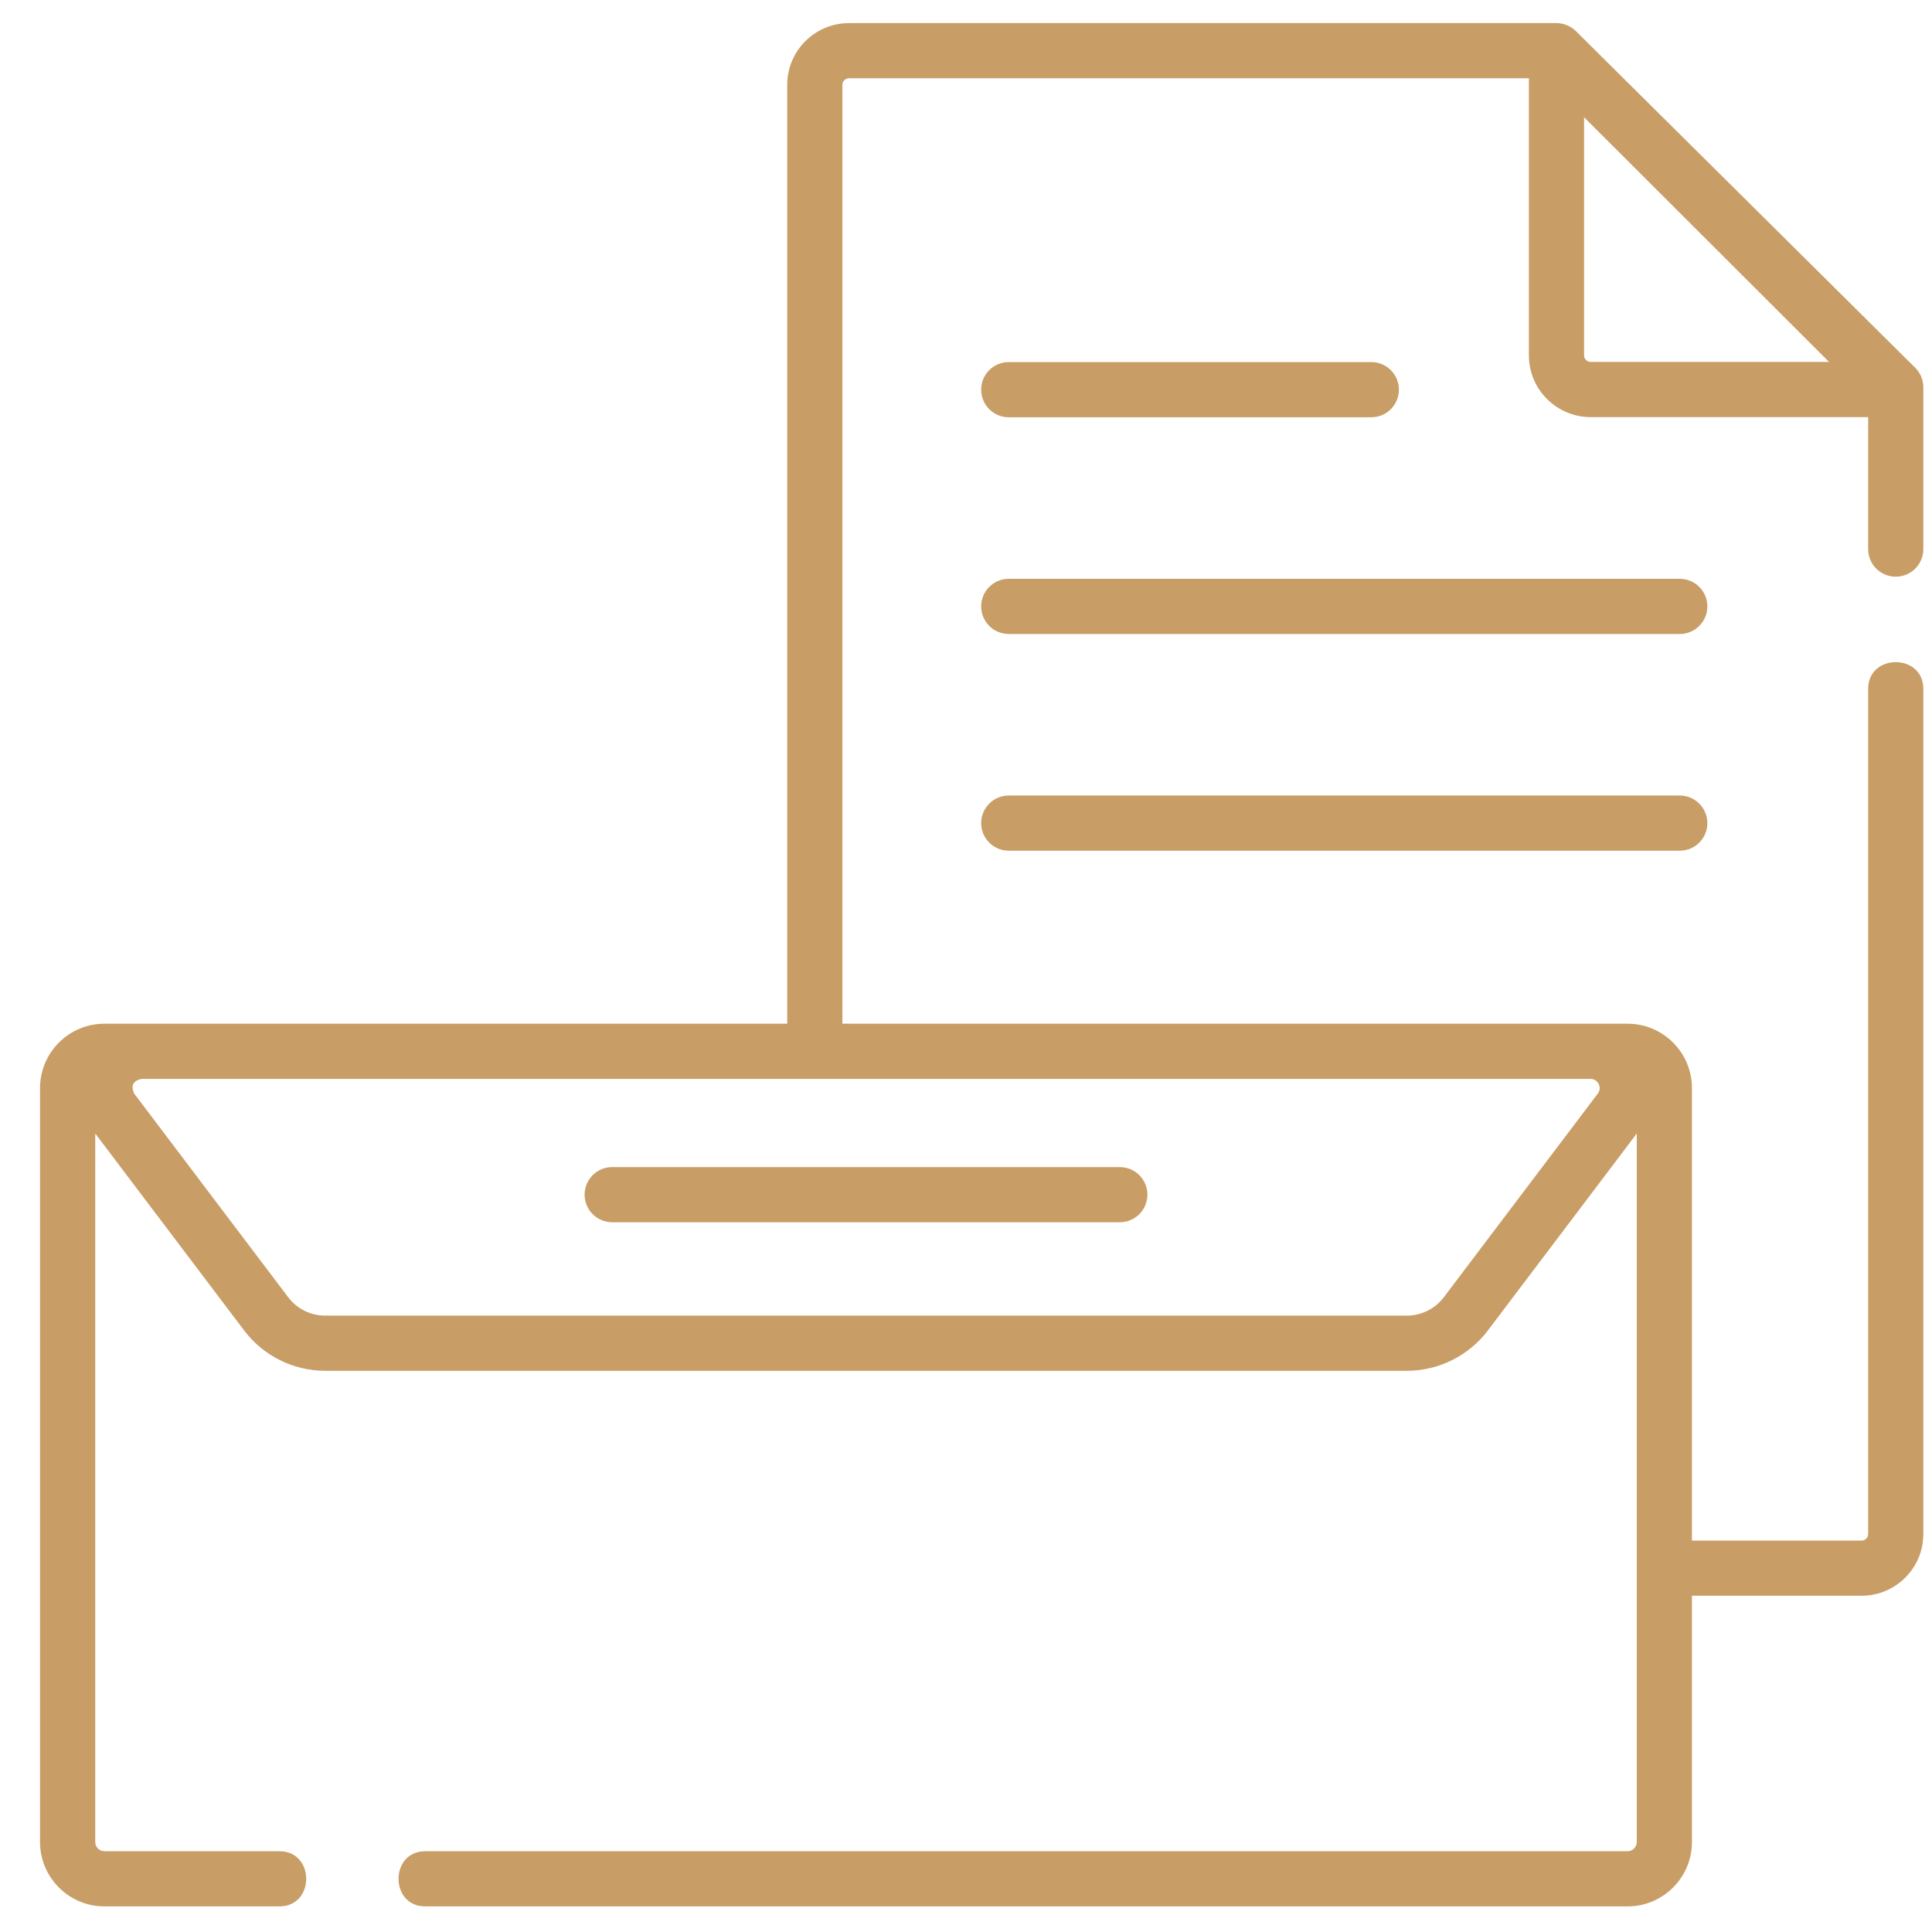
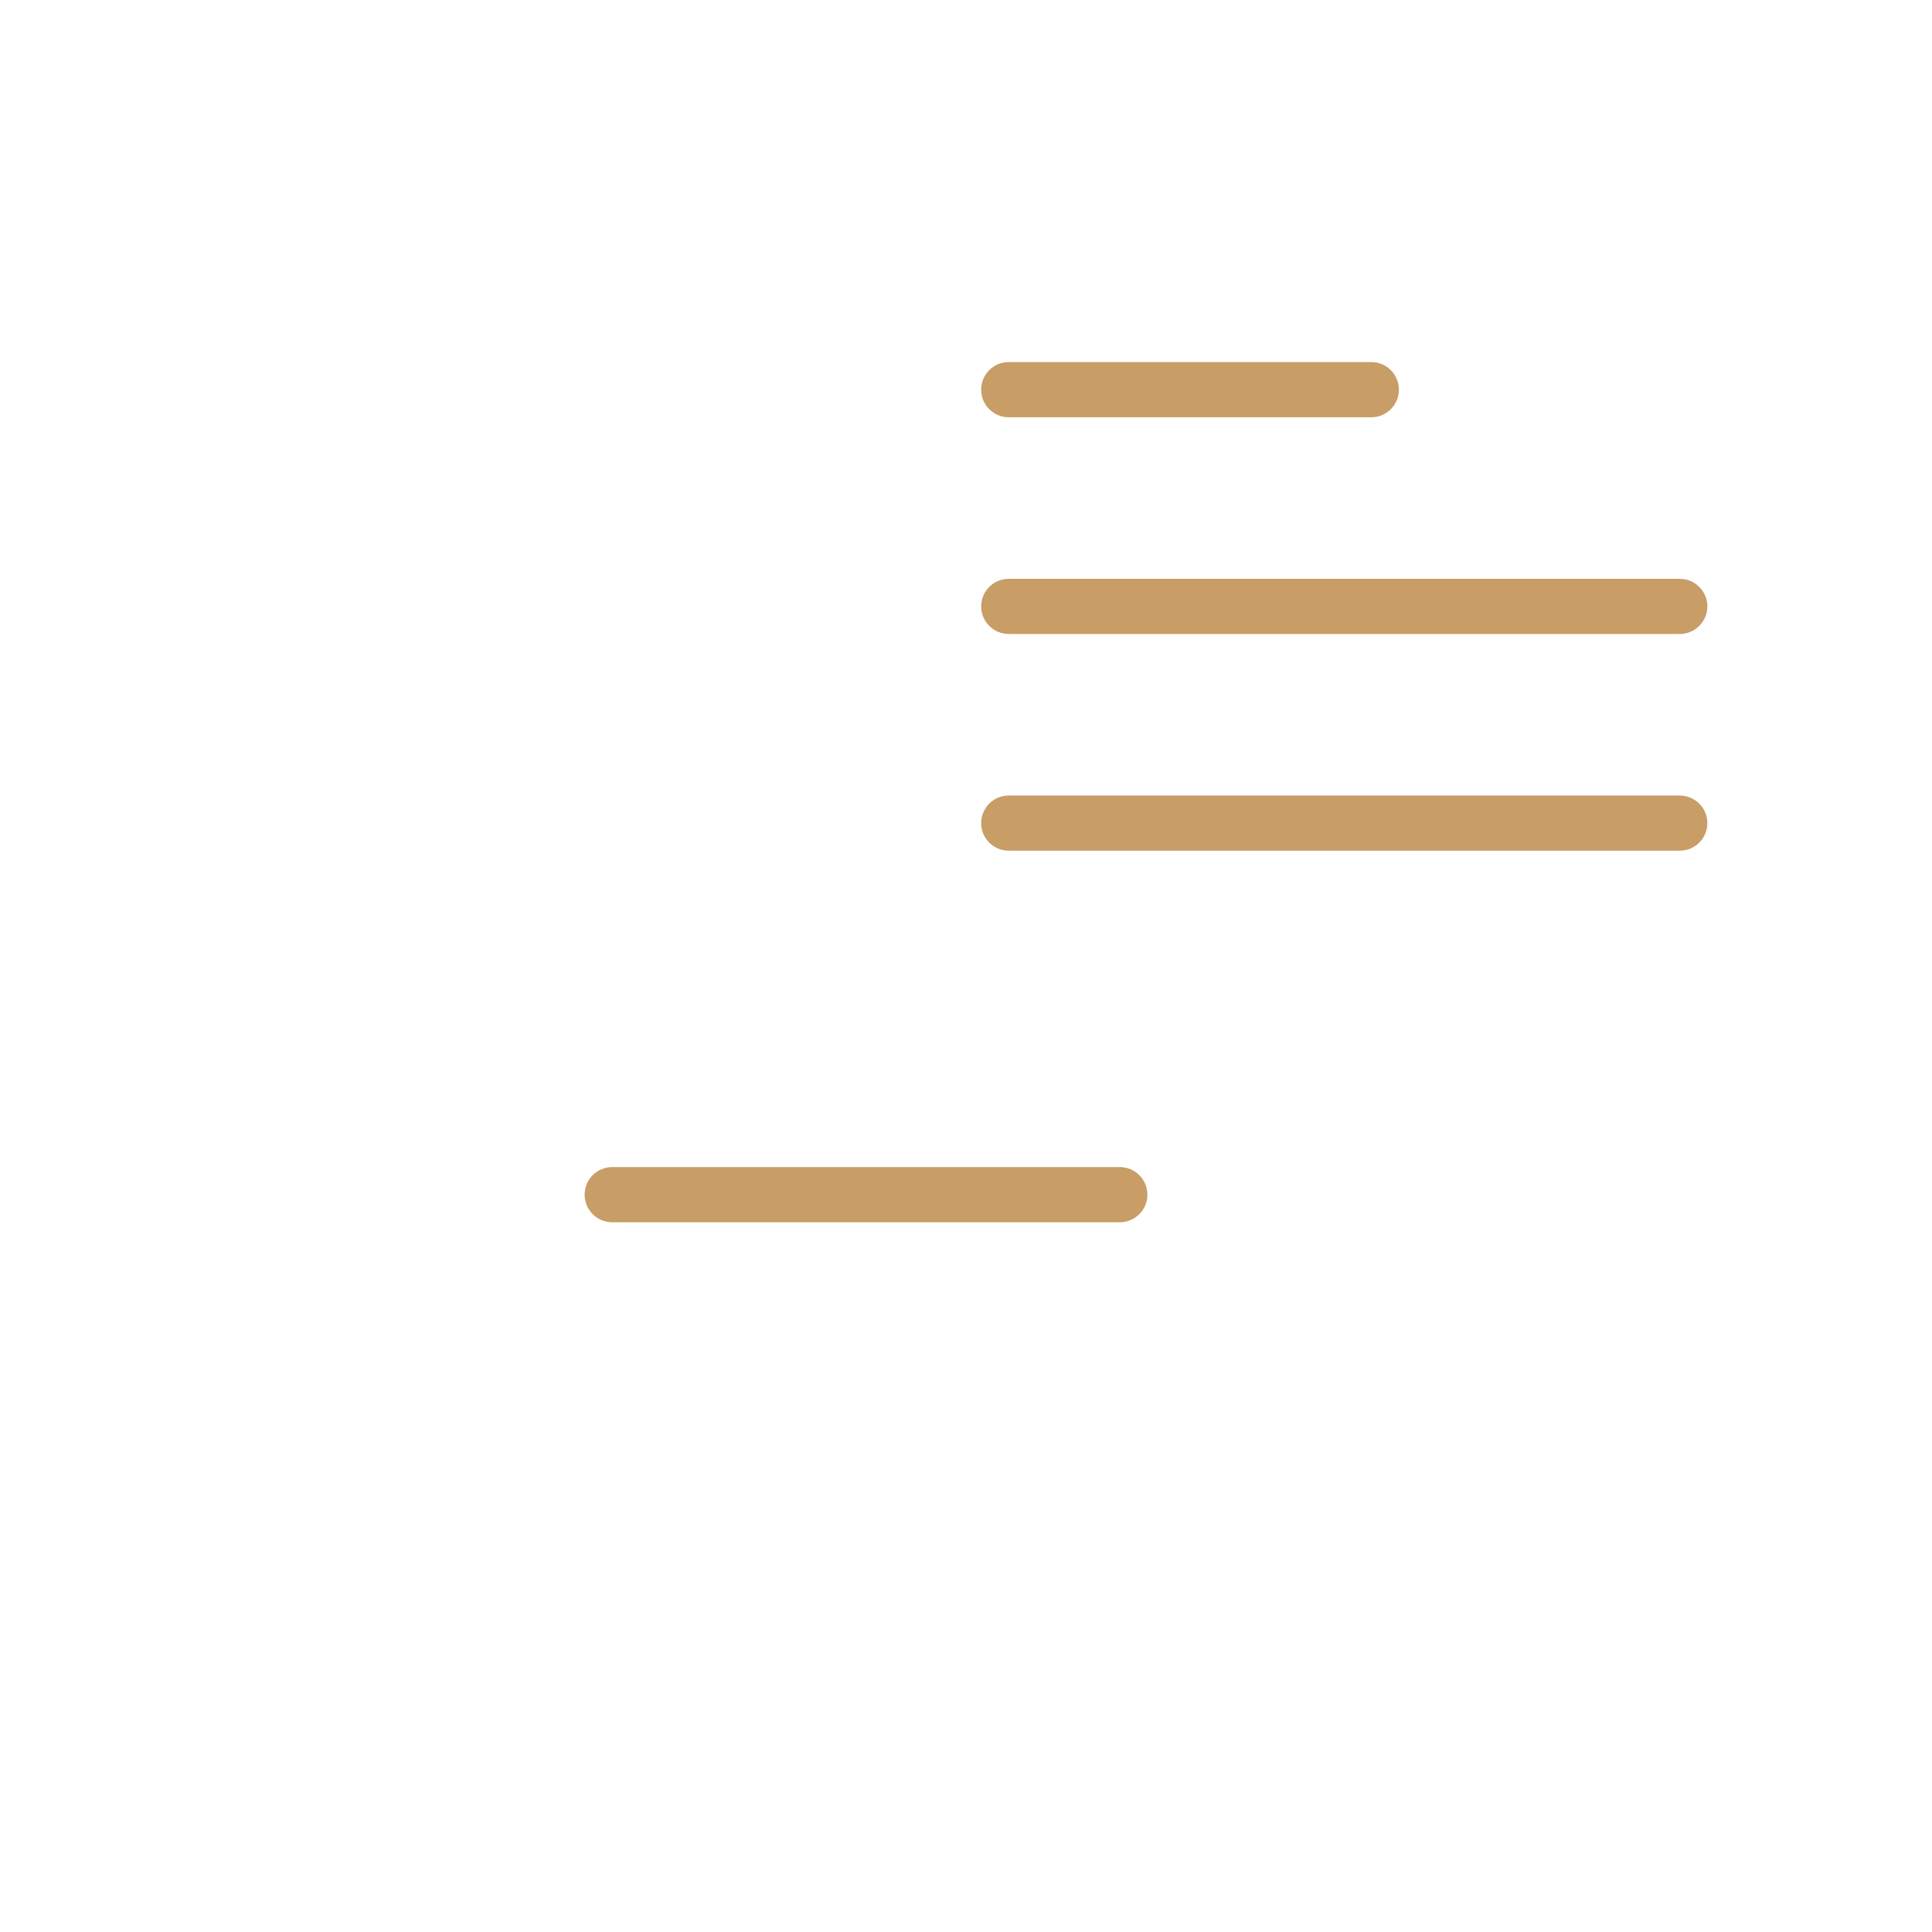
<svg xmlns="http://www.w3.org/2000/svg" width="47" height="47" viewBox="0 0 47 47" fill="none">
  <g clip-path="url(#clip0_411_2467)">
-     <path d="M46.118 14.029C46.489 14.029 46.789 13.729 46.789 13.358V9.422C46.789 9.243 46.718 9.072 46.591 8.946L38.337 0.757C38.214 0.635 38.038 0.562 37.865 0.562H20.654C19.825 0.562 19.151 1.235 19.151 2.062V24.904H3.444H2.54C1.677 24.904 0.974 25.606 0.974 26.47V44.811C0.974 45.675 1.677 46.377 2.54 46.377H6.798C7.666 46.377 7.666 45.035 6.798 45.035H2.54C2.417 45.035 2.317 44.934 2.317 44.811V27.575L5.942 32.37C6.404 32.982 7.138 33.347 7.905 33.347H34.23C34.996 33.347 35.73 32.982 36.193 32.37L39.818 27.575V44.811C39.818 44.934 39.718 45.035 39.594 45.035H10.346C9.478 45.035 9.478 46.377 10.346 46.377H39.594C40.457 46.377 41.16 45.675 41.16 44.811V38.82H45.286C46.115 38.82 46.789 38.147 46.789 37.32V16.759C46.789 15.891 45.447 15.891 45.447 16.759V37.32C45.447 37.407 45.375 37.478 45.286 37.478H41.16V26.47C41.16 25.606 40.457 24.904 39.594 24.904H38.691H20.493V2.062C20.493 1.975 20.565 1.904 20.654 1.904H37.194V8.647C37.194 9.474 37.868 10.147 38.697 10.147H45.447V13.358C45.447 13.729 45.747 14.029 46.118 14.029ZM38.891 26.37C38.914 26.416 38.942 26.508 38.869 26.605L35.122 31.561C34.911 31.839 34.578 32.005 34.229 32.005H7.905C7.556 32.005 7.223 31.839 7.013 31.561L3.265 26.605C3.177 26.411 3.236 26.292 3.444 26.246H38.691C38.811 26.246 38.868 26.324 38.891 26.37ZM38.697 8.805C38.608 8.805 38.536 8.734 38.536 8.647V2.852L44.496 8.805H38.697Z" fill="#C89D66" />
    <path d="M40.863 19.353H24.54C24.169 19.353 23.869 19.654 23.869 20.024C23.869 20.395 24.169 20.695 24.54 20.695H40.864C41.234 20.695 41.535 20.395 41.535 20.024C41.535 19.654 41.234 19.353 40.863 19.353Z" fill="#C89D66" />
    <path d="M40.863 14.081H24.54C24.169 14.081 23.869 14.381 23.869 14.752C23.869 15.122 24.169 15.423 24.54 15.423H40.864C41.234 15.423 41.535 15.122 41.535 14.752C41.535 14.381 41.234 14.081 40.863 14.081Z" fill="#C89D66" />
    <path d="M24.54 10.151H33.36C33.731 10.151 34.031 9.85 34.031 9.479C34.031 9.109 33.731 8.808 33.36 8.808H24.54C24.169 8.808 23.869 9.109 23.869 9.479C23.869 9.85 24.169 10.151 24.54 10.151Z" fill="#C89D66" />
    <path d="M14.893 29.734H27.241C27.612 29.734 27.913 29.433 27.913 29.063C27.913 28.692 27.612 28.392 27.241 28.392H14.893C14.522 28.392 14.222 28.692 14.222 29.063C14.222 29.433 14.522 29.734 14.893 29.734Z" fill="#C89D66" />
  </g>
  <defs>
    <clipPath id="clip0_411_2467">
      <rect width="45.815" height="45.815" fill="white" transform="translate(0.974 0.562)" />
    </clipPath>
  </defs>
</svg>